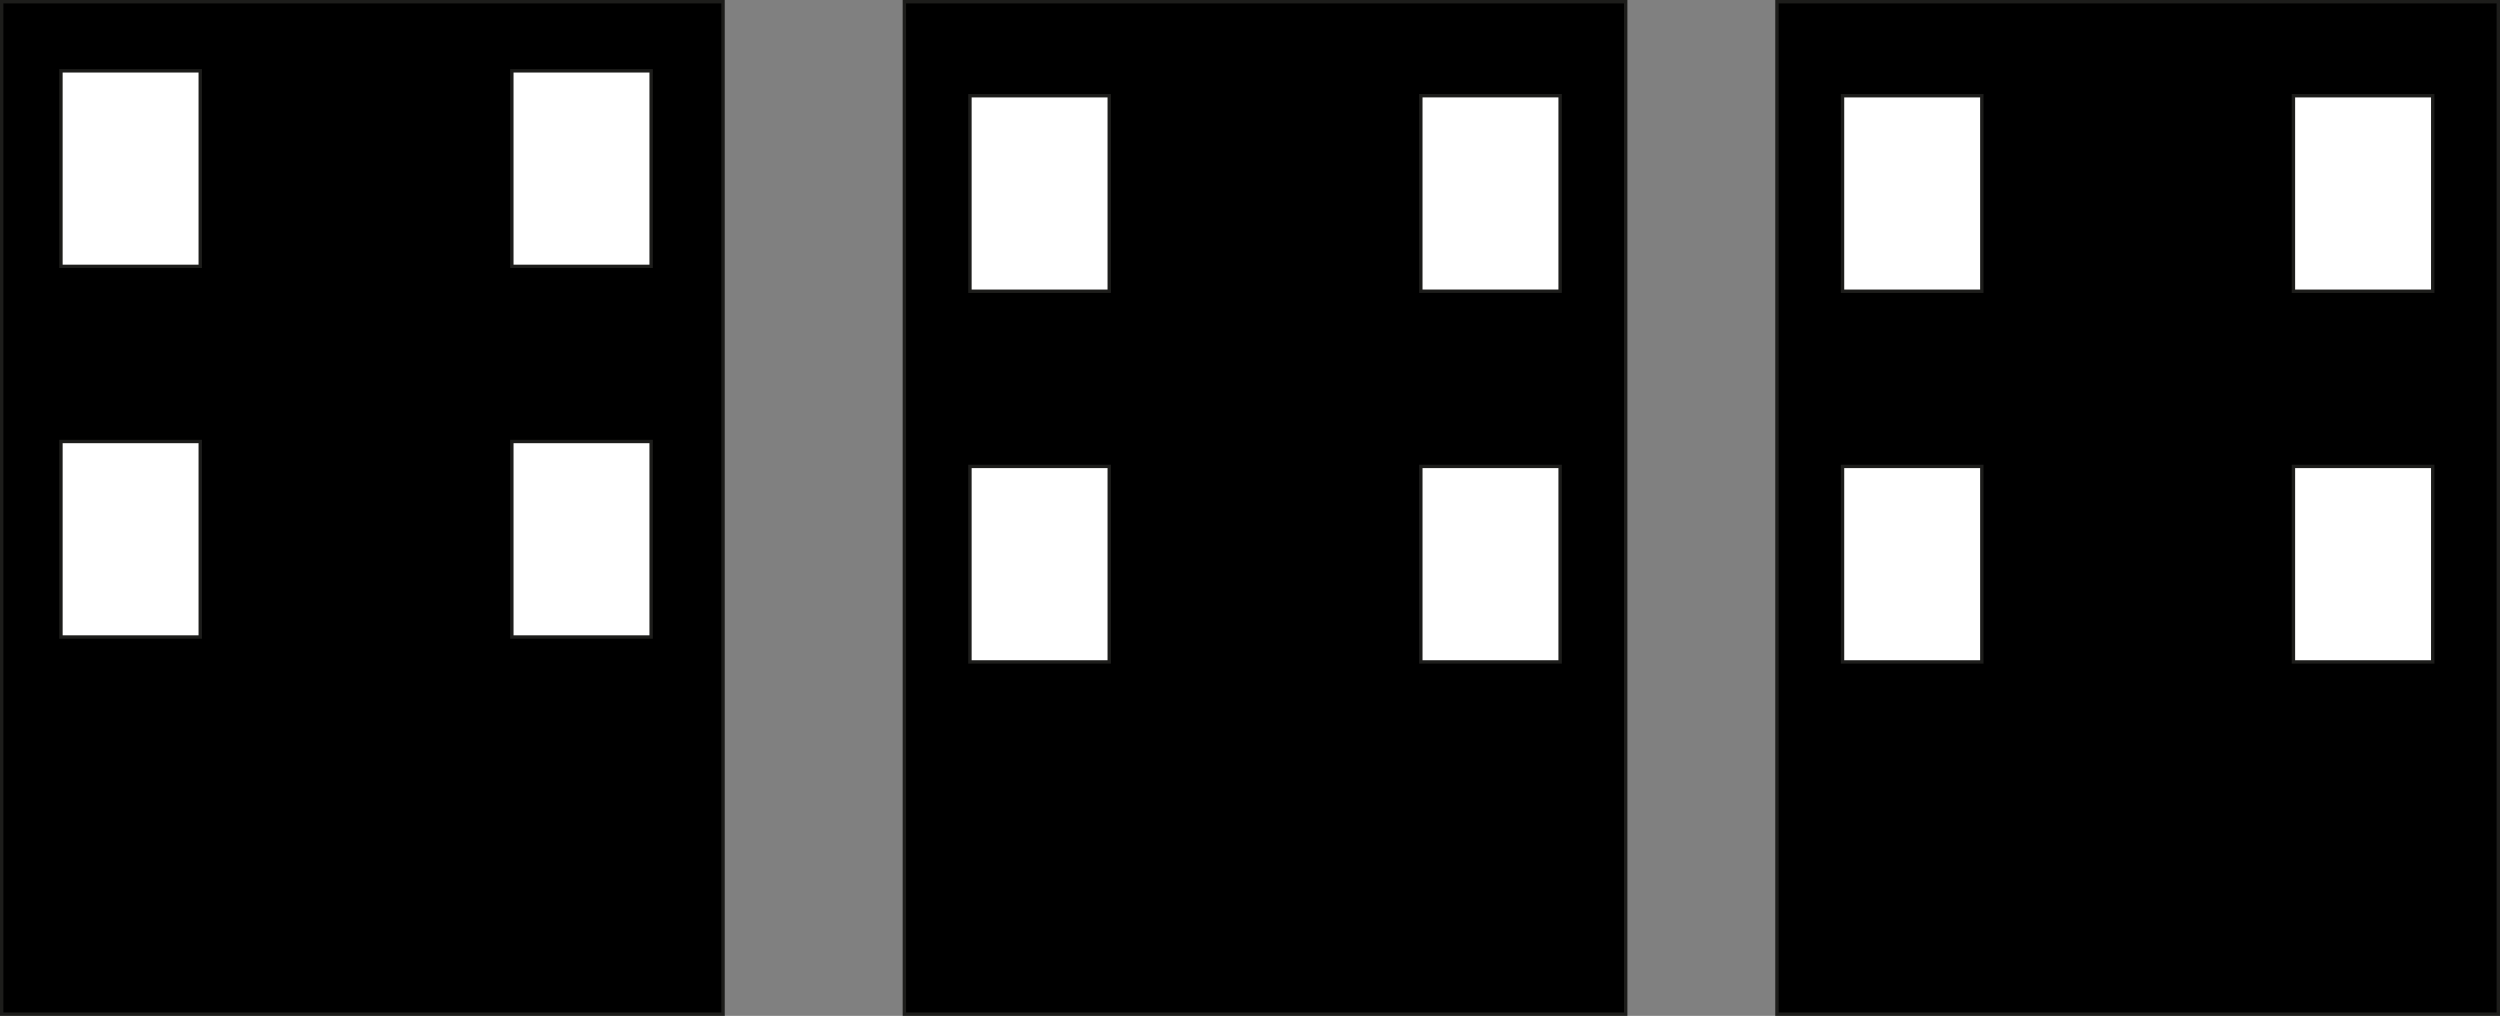
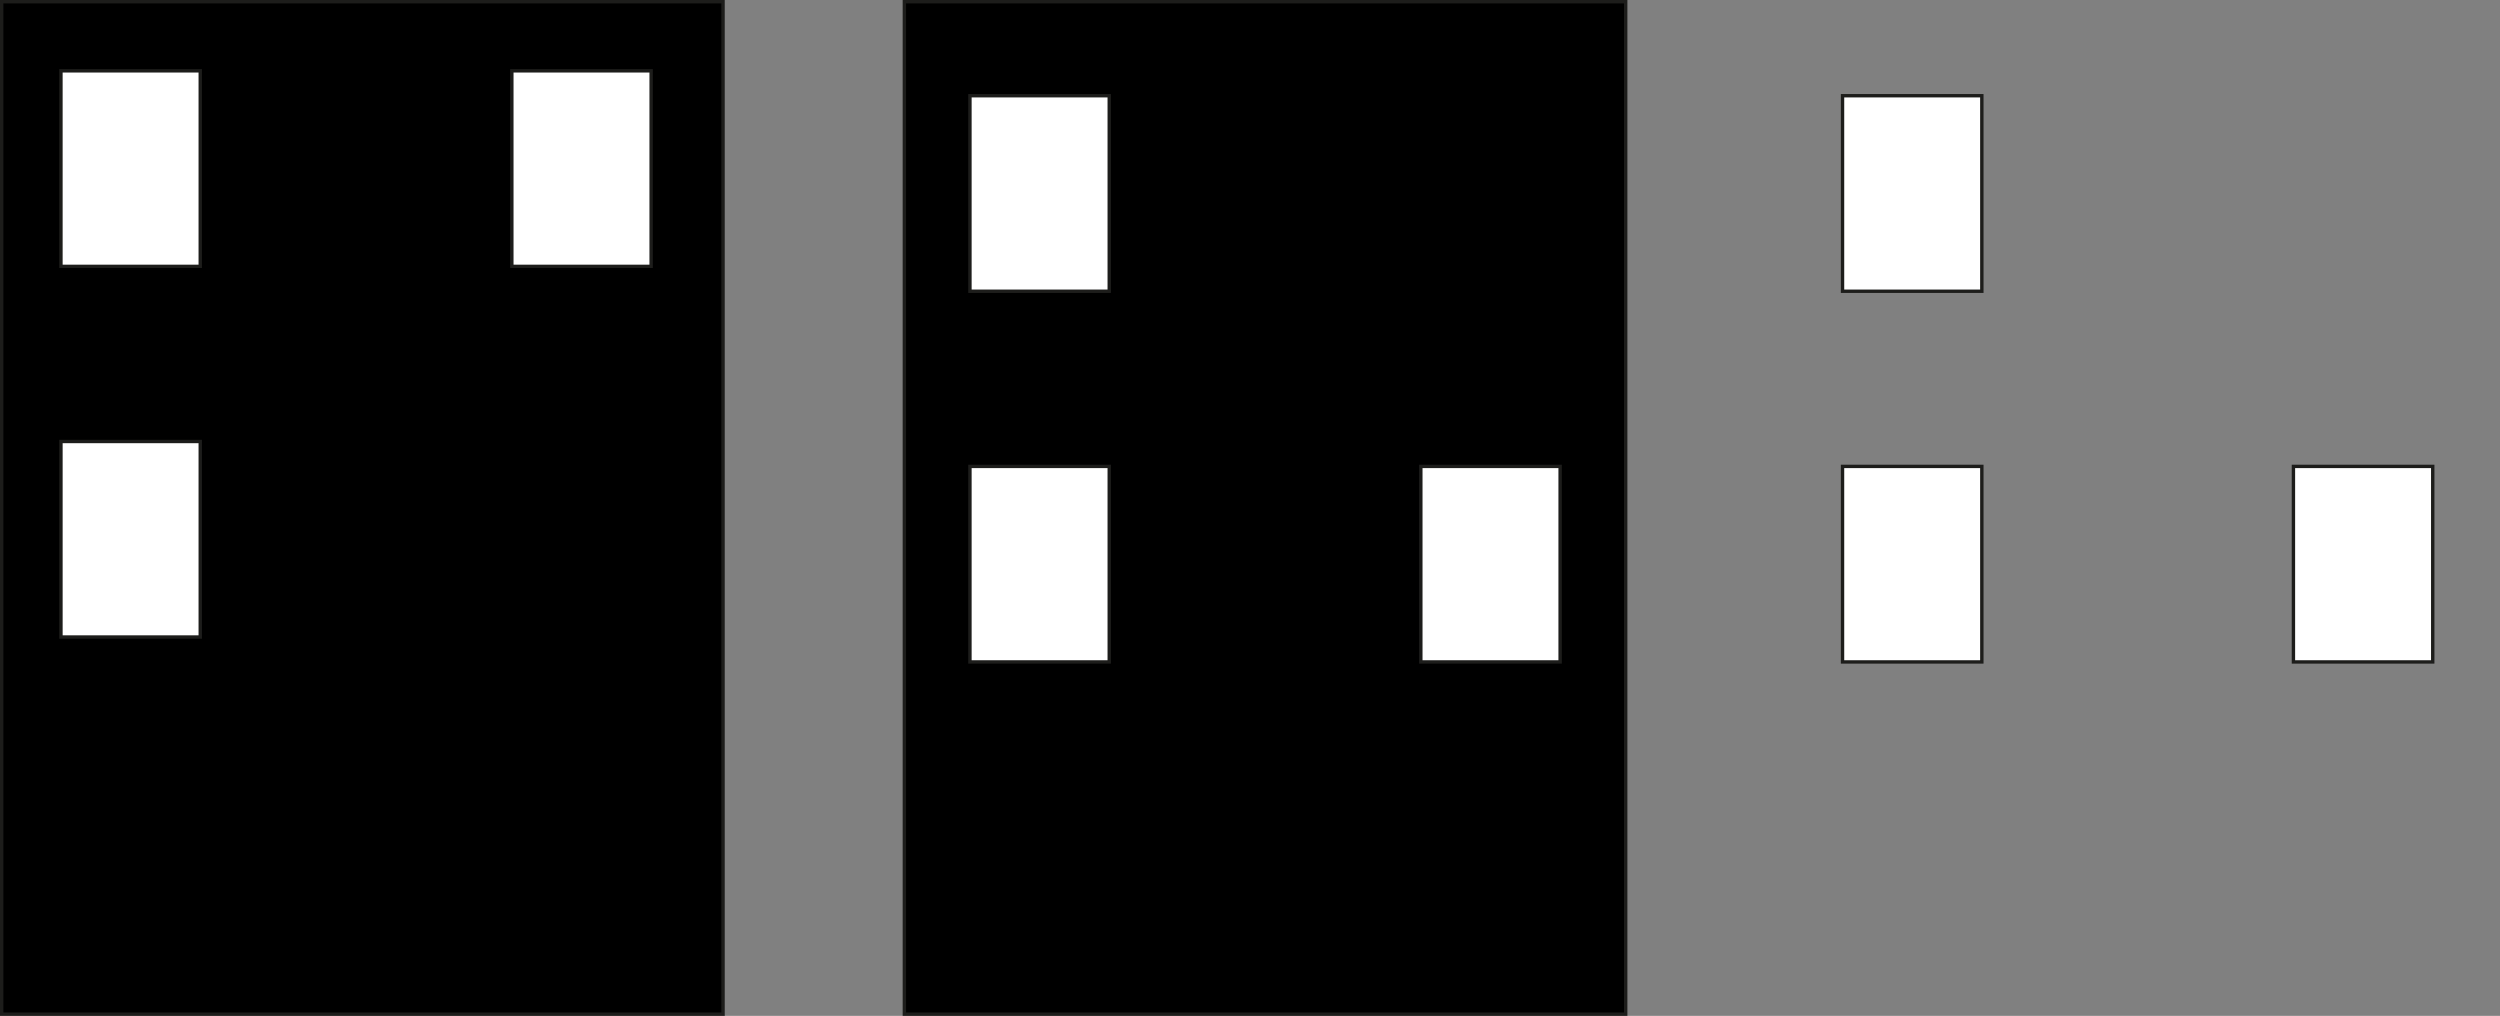
<svg xmlns="http://www.w3.org/2000/svg" data-bbox="0.5 0.5 735.504 298.28" viewBox="0 0 736.504 299.28" data-type="ugc">
  <rect x="0" y="0" width="736.504" height="299.28" fill="#808080" stroke="none" />
  <g>
    <path stroke="#1d1d1b" stroke-miterlimit="10" d="M213.009.5v298.28H.5V.5z" />
    <path stroke="#1d1d1b" stroke-miterlimit="10" d="M478.935.5v298.28H266.426V.5z" />
-     <path stroke="#1d1d1b" stroke-miterlimit="10" d="M736.004.5v298.28H523.495V.5z" />
    <path stroke="#1d1d1b" stroke-miterlimit="10" fill="#ffffff" d="M58.993 20.861v57.601H17.955V20.861z" />
    <path stroke="#1d1d1b" stroke-miterlimit="10" fill="#ffffff" d="M191.828 20.861v57.601H150.79V20.861z" />
-     <path stroke="#1d1d1b" stroke-miterlimit="10" fill="#ffffff" d="M191.828 130.066v57.601H150.79v-57.601z" />
    <path stroke="#1d1d1b" stroke-miterlimit="10" fill="#ffffff" d="M58.993 130.066v57.601H17.955v-57.601z" />
    <path stroke="#1d1d1b" stroke-miterlimit="10" fill="#ffffff" d="M326.782 28.201v57.601h-41.038V28.201z" />
-     <path stroke="#1d1d1b" stroke-miterlimit="10" fill="#ffffff" d="M459.617 28.201v57.601h-41.038V28.201z" />
    <path stroke="#1d1d1b" stroke-miterlimit="10" fill="#ffffff" d="M459.617 137.405v57.601h-41.038v-57.601z" />
    <path stroke="#1d1d1b" stroke-miterlimit="10" fill="#ffffff" d="M326.782 137.405v57.601h-41.038v-57.601z" />
    <path stroke="#1d1d1b" stroke-miterlimit="10" fill="#ffffff" d="M583.851 28.201v57.601h-41.038V28.201z" />
-     <path stroke="#1d1d1b" stroke-miterlimit="10" fill="#ffffff" d="M716.686 28.201v57.601h-41.038V28.201z" />
    <path stroke="#1d1d1b" stroke-miterlimit="10" fill="#ffffff" d="M716.686 137.405v57.601h-41.038v-57.601z" />
    <path stroke="#1d1d1b" stroke-miterlimit="10" fill="#ffffff" d="M583.851 137.405v57.601h-41.038v-57.601z" />
  </g>
</svg>